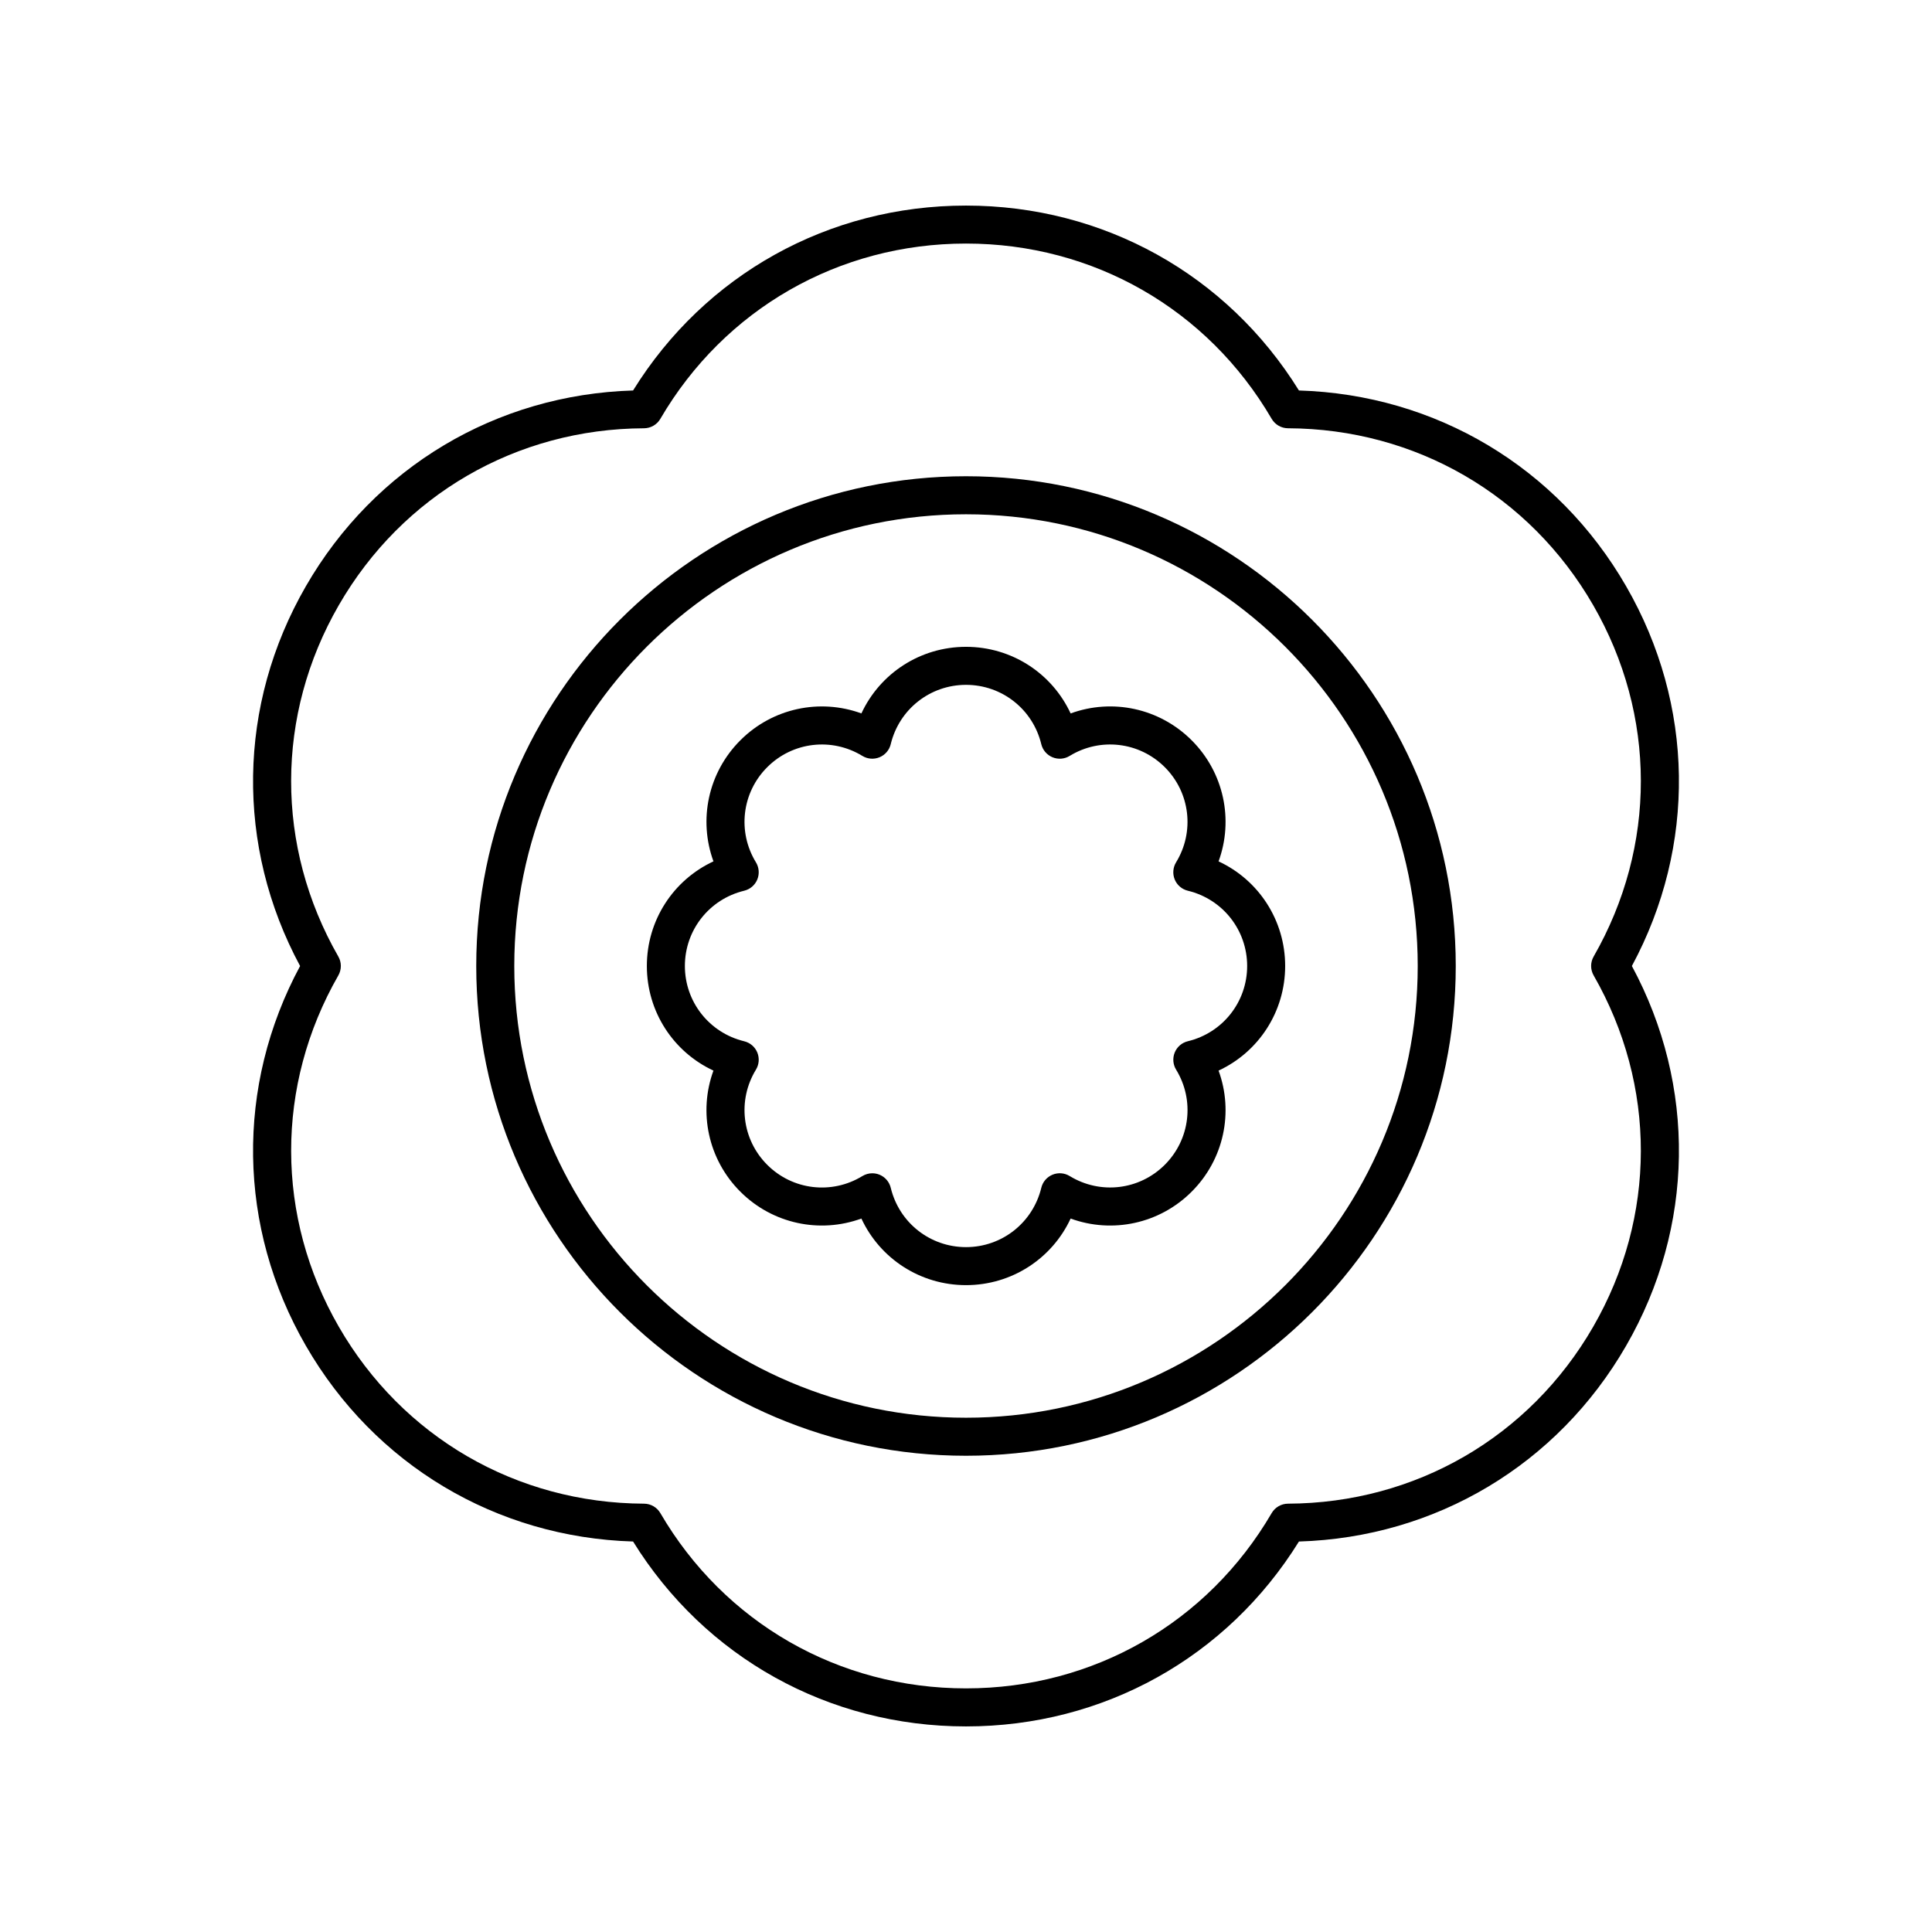
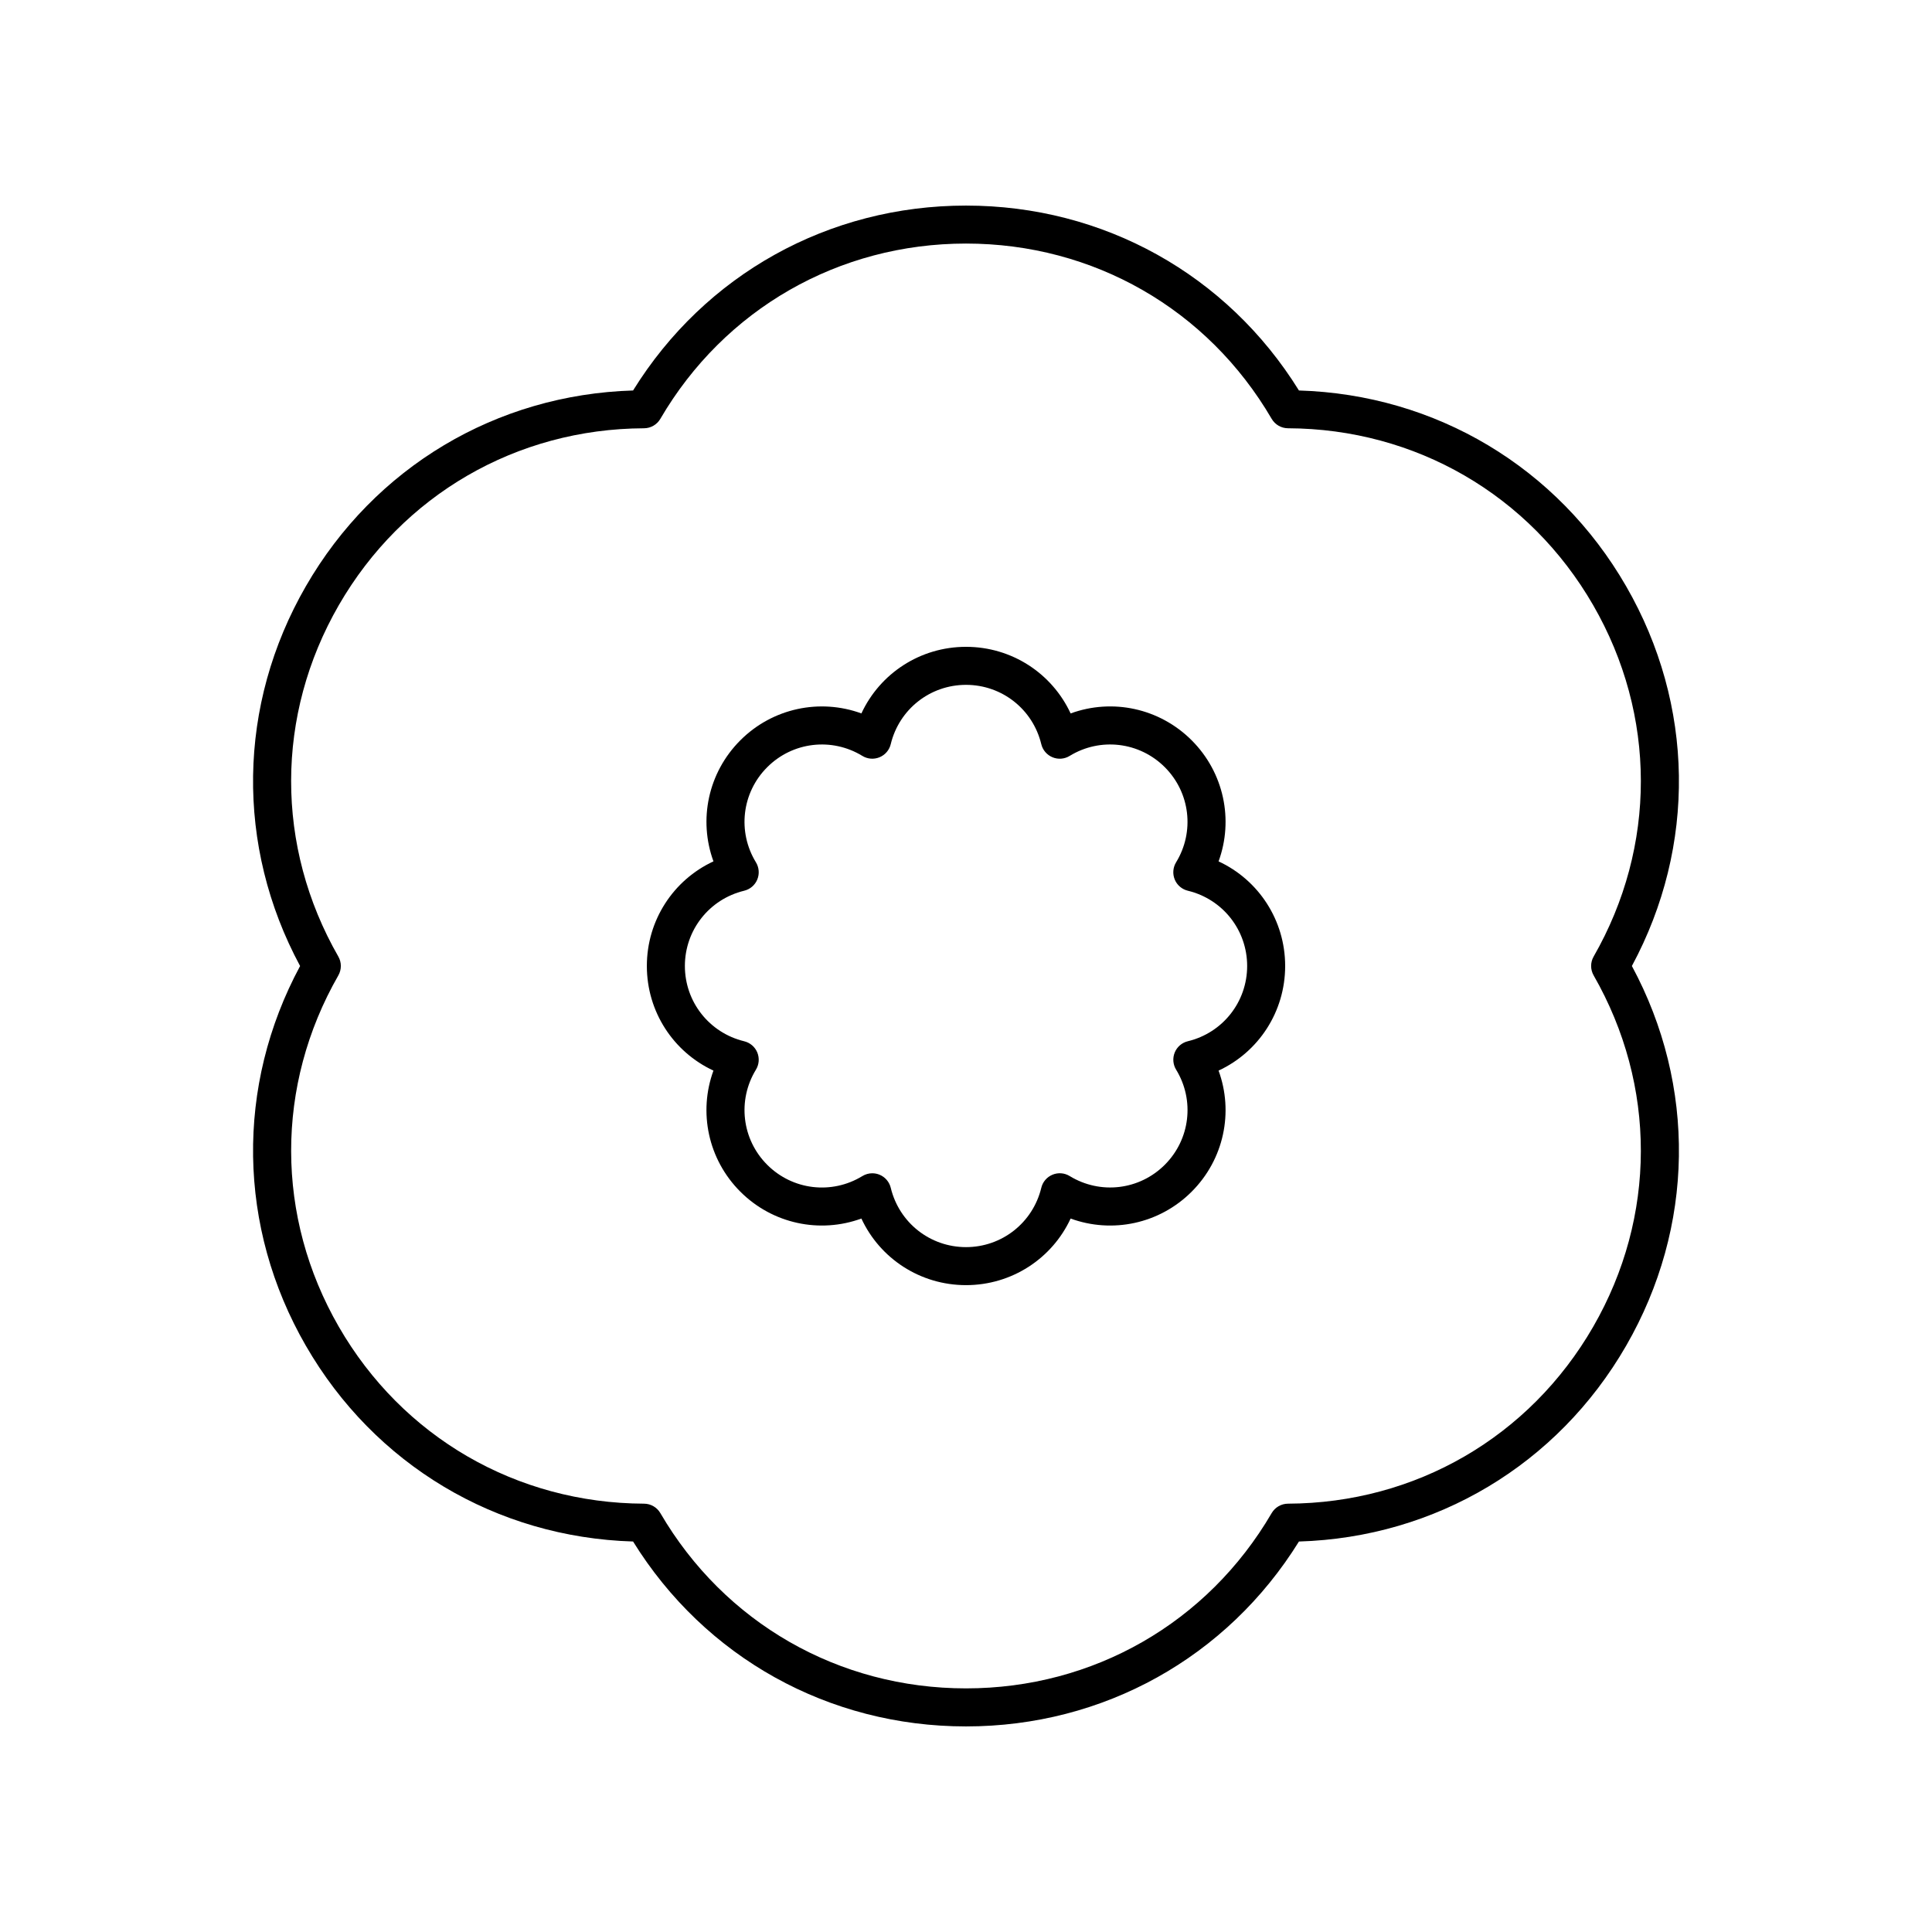
<svg xmlns="http://www.w3.org/2000/svg" fill="#000000" width="800px" height="800px" version="1.1" viewBox="144 144 512 512">
  <g>
    <path d="m225.06 500.64c18.188 31.539 50.449 50.781 86.711 51.875 19.055 30.738 51.824 49.004 88.23 49.004 36.402 0 69.176-18.262 88.23-49 36.262-1.098 68.52-20.336 86.711-51.879 18.133-31.441 18.645-68.852 1.523-100.64 17.121-31.793 16.609-69.203-1.523-100.64-18.188-31.543-50.449-50.781-86.711-51.879-19.055-30.738-51.828-49-88.23-49s-69.176 18.262-88.23 49c-36.262 1.098-68.52 20.336-86.711 51.875-18.137 31.441-18.652 68.852-1.531 100.65-17.121 31.793-16.605 69.207 1.531 100.64zm8.598-103.15c-16.719-29.176-16.676-63.98 0.129-93.109 16.855-29.223 47.09-46.75 80.879-46.883 1.785-0.008 3.43-0.957 4.328-2.496 16.988-29.09 47.27-46.457 81.008-46.457s64.02 17.363 81.004 46.453c0.898 1.539 2.543 2.488 4.328 2.496 33.789 0.133 64.023 17.66 80.879 46.887 16.797 29.125 16.848 63.934 0.121 93.105-0.891 1.551-0.891 3.461 0 5.012 16.723 29.172 16.676 63.977-0.121 93.105-16.855 29.227-47.09 46.754-80.879 46.887-1.785 0.008-3.43 0.957-4.328 2.496-16.984 29.09-47.27 46.453-81.004 46.453-33.738 0-64.02-17.363-81.004-46.453-0.898-1.539-2.543-2.488-4.328-2.496-33.789-0.133-64.023-17.66-80.879-46.883-16.801-29.125-16.848-63.934-0.129-93.109 0.887-1.551 0.887-3.461-0.004-5.008z" />
    <path d="m333.07 427.72c-4.023 11.008-1.434 23.523 7.125 32.086 8.562 8.547 21.066 11.145 32.082 7.121 4.941 10.633 15.621 17.648 27.727 17.648 12.102 0 22.785-7.016 27.723-17.648 11.012 4.023 23.527 1.434 32.082-7.125 8.562-8.562 11.148-21.074 7.125-32.082 10.633-4.941 17.648-15.621 17.648-27.723s-7.016-22.785-17.648-27.723c4.023-11.008 1.434-23.523-7.125-32.086-8.562-8.551-21.066-11.152-32.082-7.121-4.941-10.637-15.621-17.652-27.723-17.652s-22.785 7.016-27.723 17.648c-10.996-4.016-23.523-1.434-32.082 7.125-8.562 8.562-11.148 21.074-7.125 32.082-10.637 4.941-17.652 15.621-17.652 27.727 0 12.102 7.016 22.781 17.648 27.723zm8.145-47.668c1.566-0.379 2.859-1.48 3.473-2.969 0.613-1.488 0.48-3.184-0.355-4.555-4.965-8.121-3.738-18.488 2.988-25.211 6.723-6.727 17.094-7.953 25.215-2.992 1.379 0.844 3.066 0.969 4.555 0.355 1.484-0.617 2.594-1.906 2.965-3.473 2.234-9.254 10.438-15.715 19.949-15.715s17.711 6.461 19.945 15.715c0.375 1.566 1.48 2.856 2.965 3.473 1.492 0.621 3.18 0.492 4.555-0.355 8.121-4.965 18.488-3.734 25.215 2.988 6.727 6.727 7.949 17.094 2.988 25.215-0.836 1.371-0.969 3.066-0.355 4.555 0.613 1.488 1.91 2.59 3.473 2.969 9.254 2.234 15.719 10.434 15.719 19.945s-6.465 17.711-15.715 19.941c-1.566 0.379-2.859 1.48-3.473 2.969-0.613 1.488-0.48 3.184 0.355 4.555 4.965 8.121 3.738 18.488-2.988 25.211-6.723 6.727-17.086 7.957-25.215 2.992-1.383-0.848-3.07-0.973-4.555-0.355-1.484 0.617-2.594 1.906-2.965 3.473-2.238 9.254-10.441 15.719-19.949 15.719-9.512 0-17.711-6.461-19.945-15.715-0.375-1.566-1.48-2.856-2.965-3.473-0.621-0.254-1.273-0.383-1.93-0.383-0.914 0-1.824 0.25-2.629 0.742-8.121 4.965-18.488 3.738-25.215-2.988-6.727-6.727-7.949-17.094-2.988-25.215 0.836-1.371 0.969-3.066 0.355-4.555-0.613-1.488-1.91-2.59-3.473-2.969-9.25-2.242-15.715-10.441-15.715-19.949 0-9.512 6.465-17.711 15.715-19.945z" />
-     <path d="m400 529.79c71.562 0 129.79-58.223 129.79-129.79 0-71.566-58.227-129.79-129.79-129.79-71.562 0-129.79 58.219-129.79 129.79 0 71.562 58.223 129.79 129.79 129.79zm0-249.5c66.008 0 119.71 53.703 119.71 119.71 0 66.008-53.703 119.71-119.71 119.71-66.008 0-119.71-53.703-119.71-119.71 0-66.008 53.703-119.71 119.71-119.71z" />
  </g>
</svg>